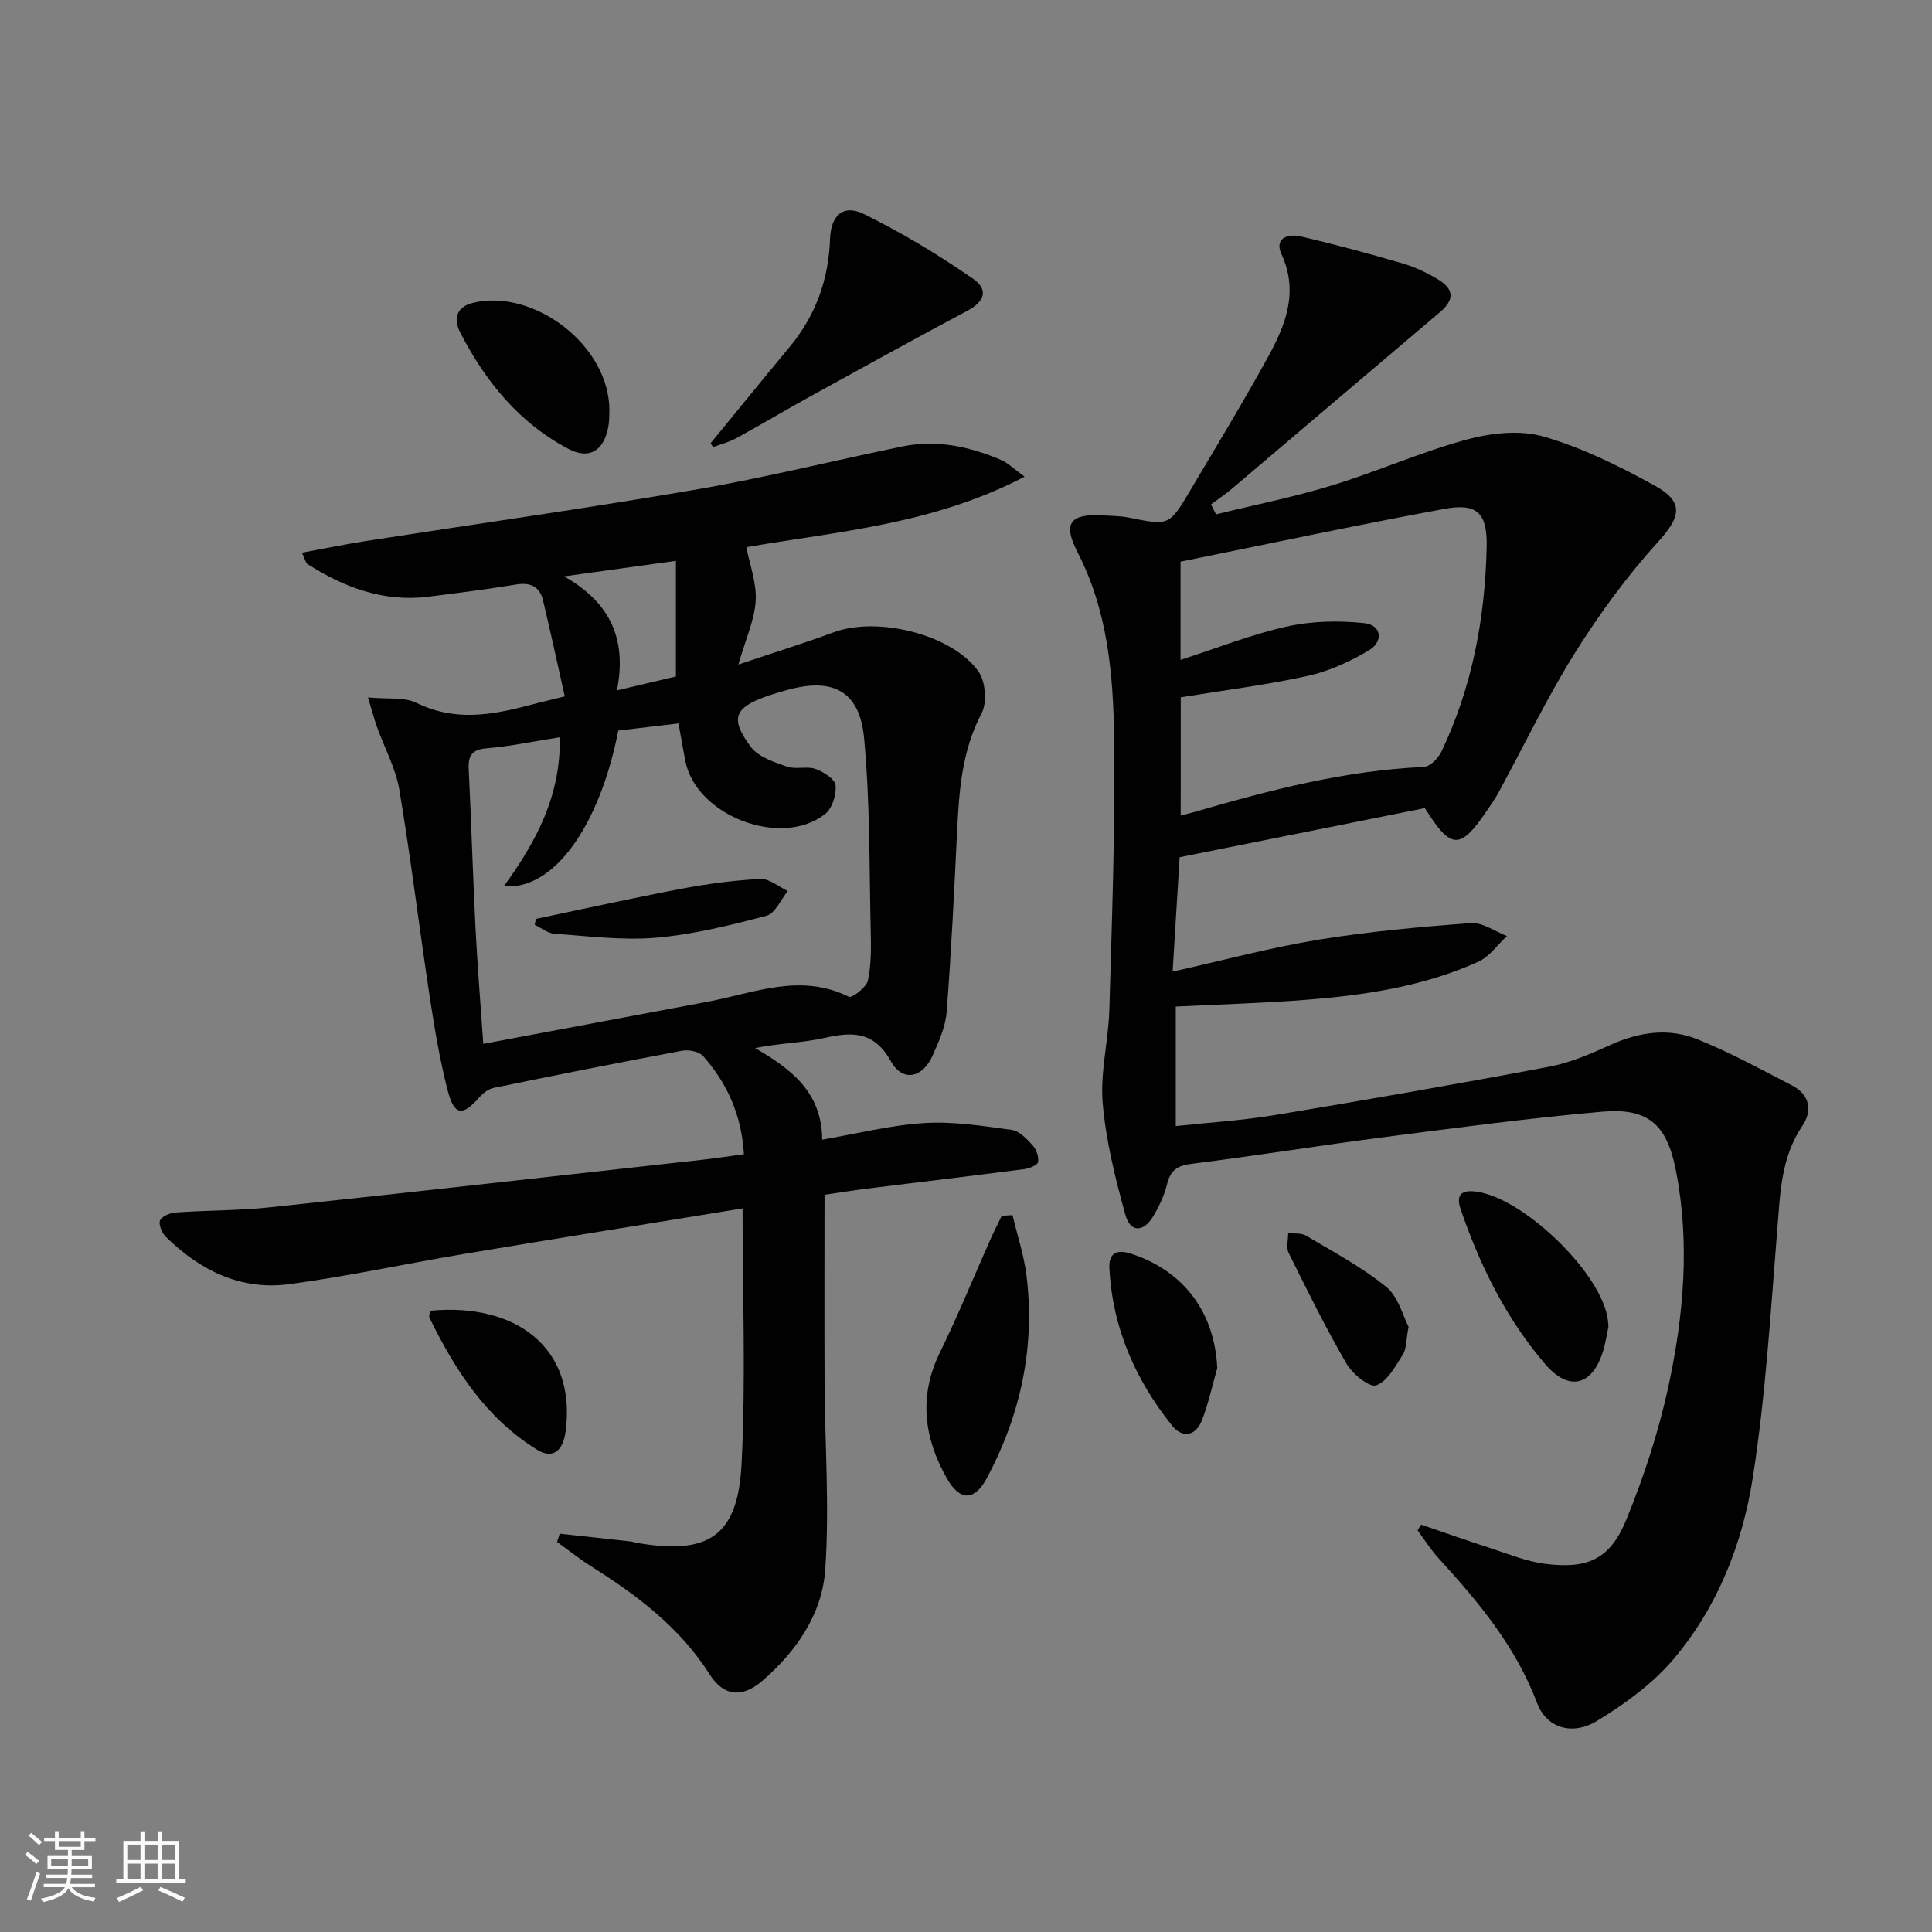
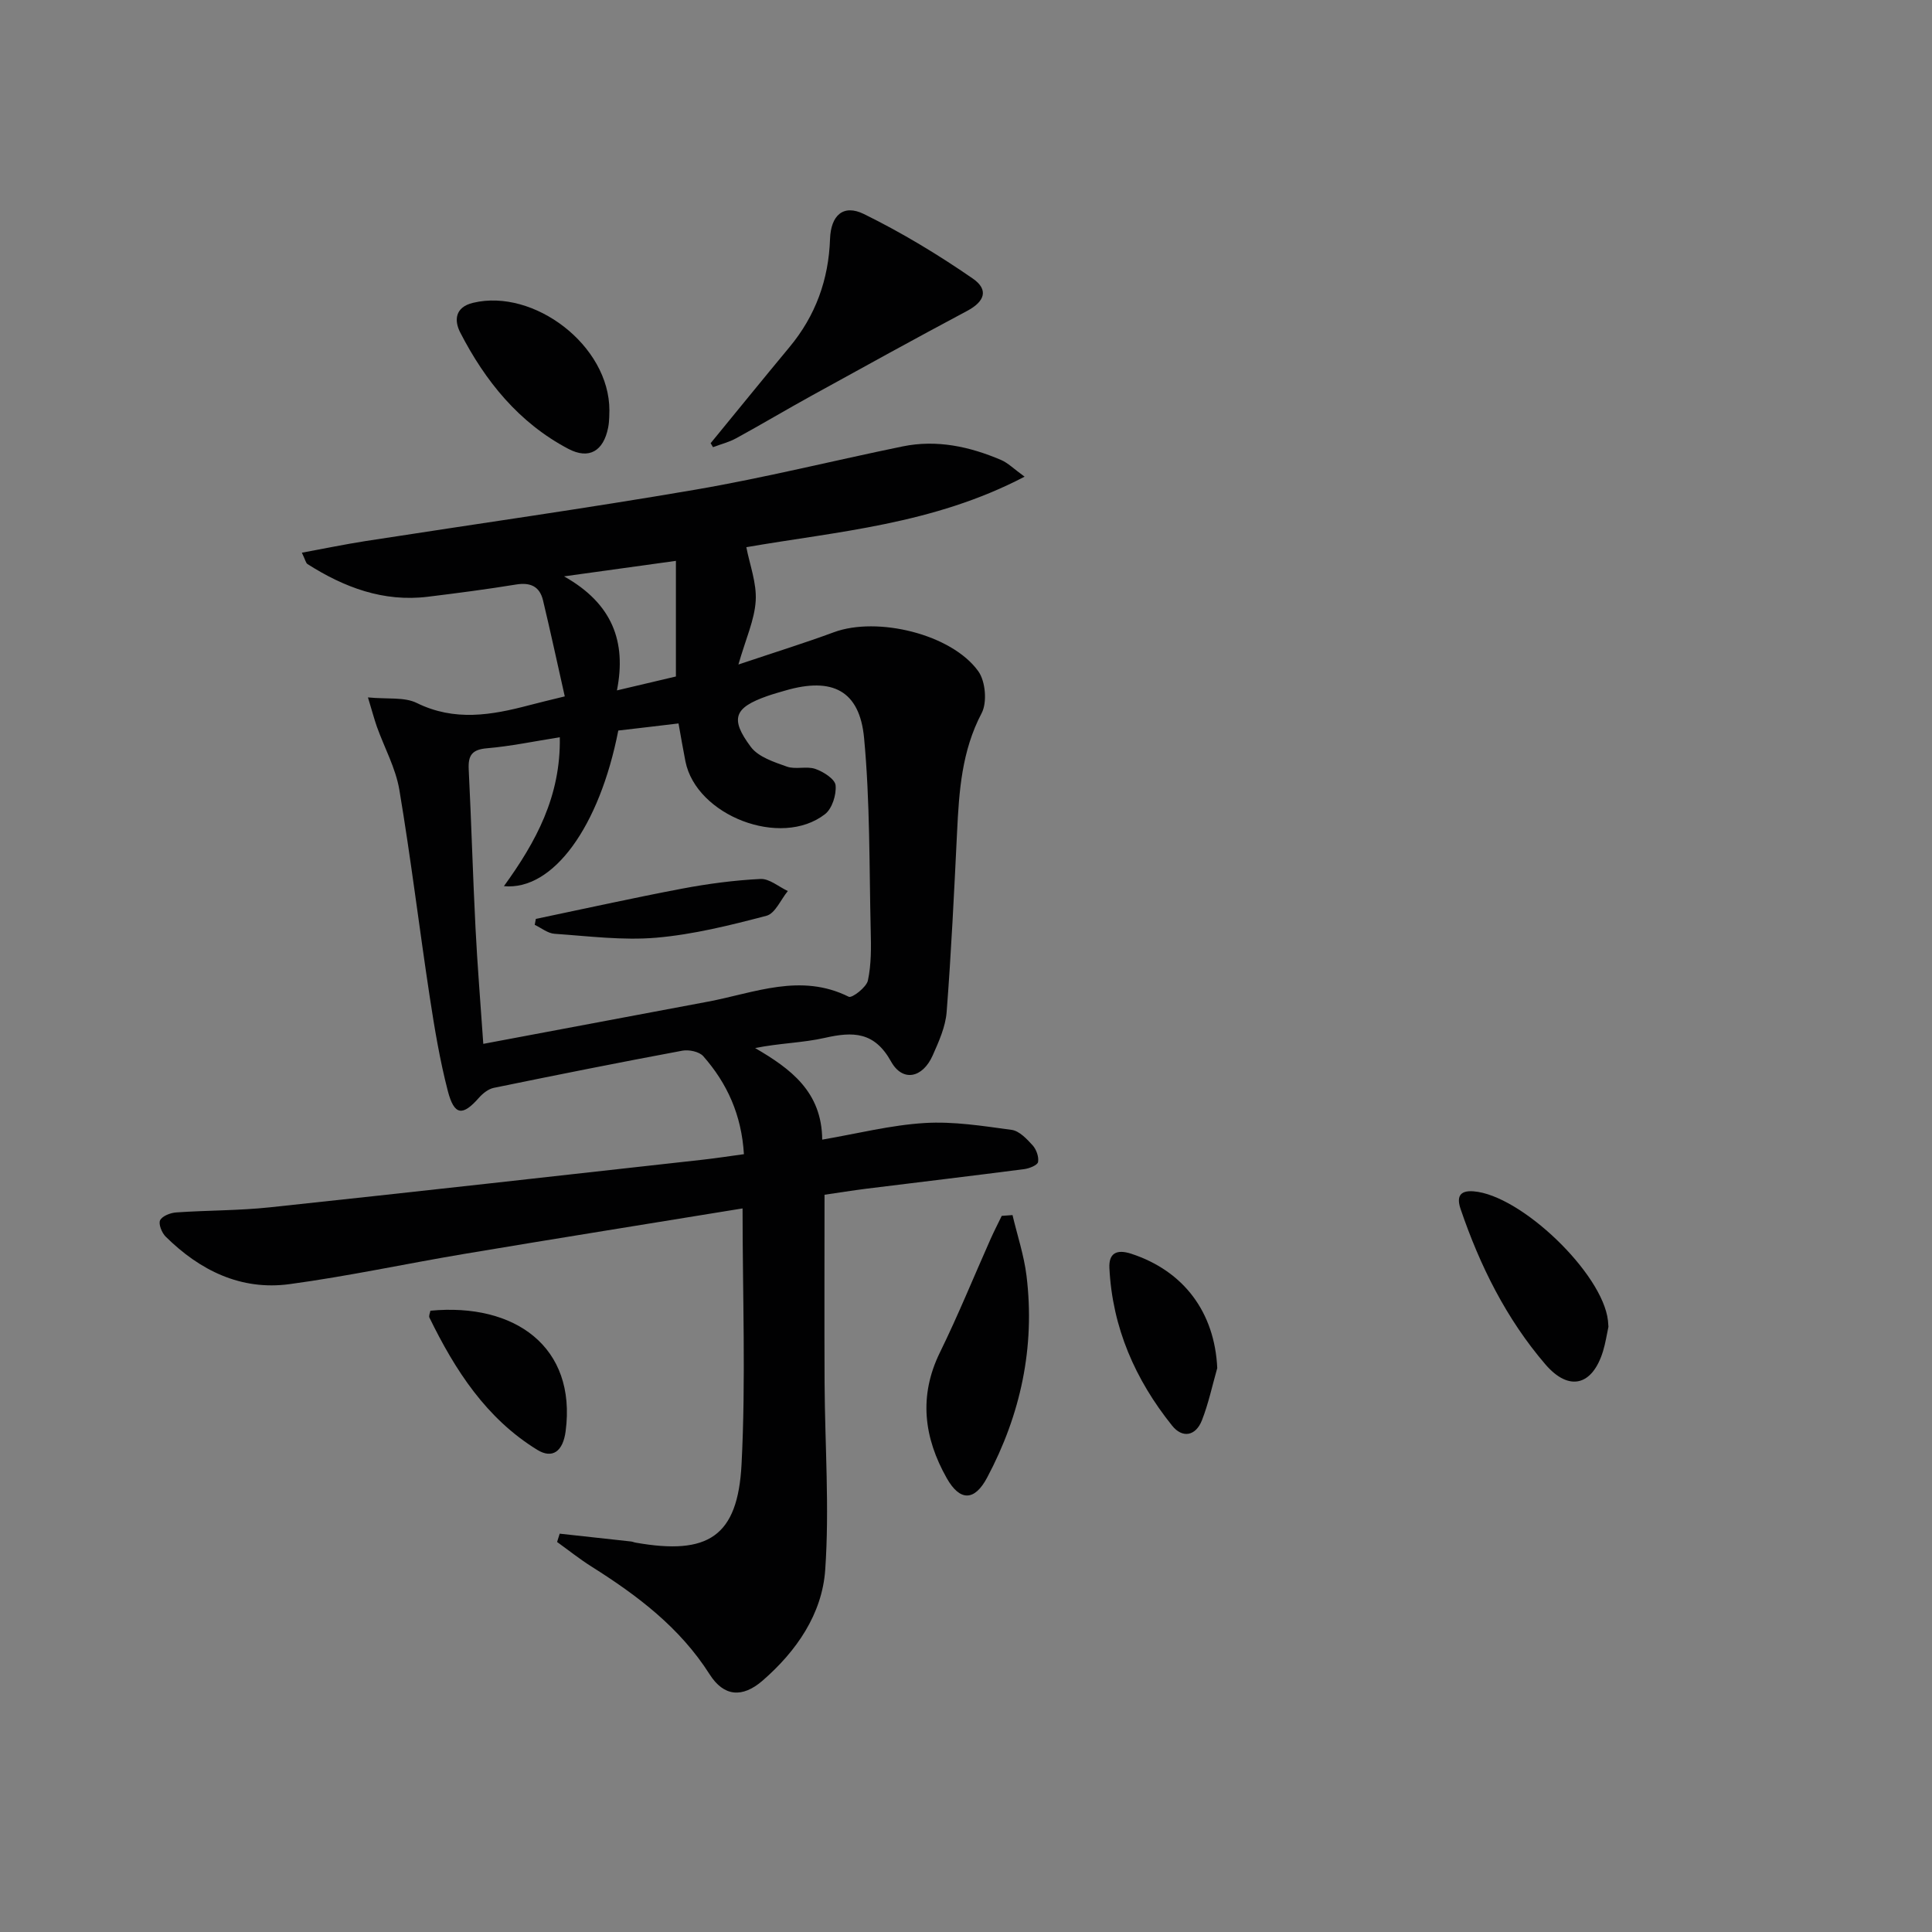
<svg xmlns="http://www.w3.org/2000/svg" enable-background="new 0 0 400 400" viewBox="0 0 400 400">
  <rect x="0" y="0" width="400" height="400" fill="#808080" stroke="none" />
-   <path d="m5.17 384 .55-.58c.85.61 1.65 1.24 2.4 1.87l-.59.64c-.83-.73-1.62-1.38-2.36-1.93m1.22 9.53-.82-.34c.71-1.76 1.37-3.64 1.98-5.63.24.13.5.25.76.36-.6 1.67-1.24 3.54-1.92 5.61m-.5-13.5.57-.54c.56.44 1.31 1.06 2.26 1.87l-.64.64c-.68-.66-1.41-1.32-2.19-1.97m3.25.46h2.24v-1.36h.77v1.36h4.57v-1.36h.76v1.36h2.28v.69h-2.28v1.84h-2.64v1.26h4.18v2.64h-4.21c0 .45-.02.86-.05 1.21h4.32v.69h-4.38c-.04.34-.1.75-.19 1.22h5.15v.69h-4.82c.87 1.19 2.51 1.92 4.93 2.19-.17.31-.3.57-.37.76-2.77-.49-4.52-1.41-5.26-2.76-.56 1.26-2.3 2.23-5.24 2.9-.12-.24-.26-.48-.43-.72 2.73-.55 4.38-1.34 4.96-2.38h-4.38v-.69h4.65c.1-.38.17-.79.21-1.22h-4.32v-.69h4.4c.03-.34.05-.75.05-1.21h-4.2v-2.64h4.23v-1.26h-2.69v-1.84h-2.24zm1.46 4.46v1.29h3.45c.01-.4.02-.57.01-.53v-.32-.45h-3.46zm1.55-2.59h4.57v-1.19h-4.57zm6.11 2.59h-3.42v.77c-.01.19-.01.37-.02.53h3.44z" fill="#fbfcfa" />
-   <path d="m32.63 379.16h.82v1.98h3.54v7.89h1.46v.78h-14.37v-.78h1.46v-7.89h3.55v-1.98h.82v1.98h2.73v-1.98zm-3.49 11.48.5.73c-1.61.82-3.28 1.63-5 2.41-.13-.27-.28-.55-.44-.82 1.75-.72 3.4-1.49 4.94-2.32m-2.78-5.55h2.73v-3.18h-2.73zm0 3.95h2.73v-3.2h-2.73zm3.54-3.95h2.73v-3.18h-2.73zm0 3.95h2.73v-3.2h-2.73zm7.89 4.68c-1.84-.92-3.51-1.7-5.02-2.32l.45-.73c1.89.8 3.57 1.55 5.04 2.23zm-1.62-11.81h-2.73v3.18h2.73zm-2.73 7.13h2.73v-3.2h-2.73z" fill="#fbfcfa" />
  <g fill="#010102">
    <path d="m76.18 144.39c4.05.4 7.52-.12 10.1 1.15 7.83 3.86 15.48 2.53 23.28.47 2.06-.55 4.14-1.03 7.37-1.83-1.53-6.79-2.94-13.35-4.5-19.87-.69-2.9-2.61-3.78-5.6-3.29-6.06.99-12.15 1.78-18.25 2.53-9.2 1.13-17.31-1.93-24.91-6.76-.35-.22-.44-.84-1.17-2.36 4.62-.85 8.86-1.73 13.13-2.4 22.78-3.54 45.62-6.75 68.35-10.65 14.38-2.47 28.57-6.01 42.87-8.95 7.09-1.46 13.89.02 20.41 2.8 1.43.61 2.61 1.82 4.87 3.46-18.97 9.93-38.93 11.35-57.61 14.6.71 3.66 2.16 7.43 1.94 11.1-.24 3.96-2.04 7.82-3.58 13.19 7.68-2.58 13.78-4.47 19.76-6.68 8.97-3.32 24.39.37 29.91 8.08 1.49 2.08 1.86 6.44.69 8.67-4.13 7.84-4.68 16.16-5.09 24.64-.61 12.43-1.2 24.86-2.16 37.26-.24 3.05-1.62 6.11-2.89 8.97-2.08 4.69-6.23 5.55-8.62 1.25-3.43-6.17-7.84-6.22-13.67-4.9-4.61 1.05-9.45 1.1-14.47 2.12 7.39 4.3 13.81 9.06 13.89 18.96 7.25-1.24 14.18-3.01 21.2-3.44 5.97-.37 12.05.61 18.03 1.42 1.58.22 3.13 1.87 4.33 3.19.77.85 1.32 2.38 1.13 3.46-.11.65-1.79 1.33-2.84 1.47-10.87 1.41-21.76 2.7-32.64 4.05-2.95.37-5.89.85-8.73 1.26 0 13.08-.05 26 .01 38.93.07 12.92 1.03 25.9.13 38.75-.64 9.13-5.95 16.83-12.97 22.92-4.19 3.63-8.03 3.31-10.96-1.31-6.17-9.71-14.99-16.35-24.49-22.33-2.45-1.55-4.73-3.37-7.09-5.07.18-.57.36-1.15.54-1.72 4.93.54 9.86 1.07 14.78 1.62.33.04.64.19.97.24 14.98 2.64 21.12-1.24 21.9-16.23.9-17.43.21-34.93.21-52.97-19.31 3.15-38.43 6.2-57.52 9.4-12.11 2.03-24.14 4.64-36.3 6.28-10.05 1.35-18.54-2.84-25.62-9.84-.8-.79-1.53-2.62-1.15-3.39.45-.89 2.14-1.54 3.34-1.62 6.47-.45 12.98-.37 19.42-1.06 29.89-3.18 59.75-6.54 89.63-9.86 2.75-.31 5.48-.73 8.48-1.14-.49-8.15-3.48-14.68-8.42-20.29-.83-.94-2.96-1.39-4.31-1.14-13.05 2.43-26.06 5.03-39.06 7.7-1.13.23-2.29 1.16-3.09 2.07-3.36 3.82-5.09 3.68-6.42-1.41-1.66-6.4-2.75-12.96-3.75-19.51-2.17-14.28-3.9-28.63-6.29-42.86-.76-4.49-3.09-8.7-4.65-13.06-.57-1.64-1.01-3.31-1.85-6.07zm51.83 6.86c-3.89 19.9-13.48 33.19-23.68 32.22 6.61-9.13 11.79-18.59 11.57-30.83-5.32.84-10.16 1.86-15.06 2.28-3.08.26-3.94 1.42-3.8 4.34.55 10.96.85 21.93 1.41 32.89.39 7.75 1.03 15.49 1.61 23.97 15.91-2.99 31.19-5.86 46.47-8.73 9.66-1.81 19.2-6.01 29.2-1.02.66.33 3.66-1.96 3.96-3.37.72-3.36.67-6.94.58-10.42-.31-13.27-.13-26.59-1.37-39.78-.92-9.85-6.59-12.65-16.25-9.85-1.27.37-2.55.72-3.8 1.16-6.83 2.4-7.79 4.66-3.39 10.54 1.56 2.08 4.79 3.12 7.46 4.07 1.8.64 4.1-.15 5.9.48 1.67.58 4.05 2.1 4.18 3.39.19 1.95-.72 4.84-2.2 5.98-9.13 7.08-26.64.31-28.89-10.94-.5-2.53-.93-5.07-1.43-7.85-4.34.53-8.29.98-12.47 1.47zm-11.23-31.92c10.03 5.64 12.94 13.54 10.95 23.61 4.97-1.17 9.08-2.14 12.21-2.88 0-8.45 0-16.08 0-23.94-7.81 1.09-14.54 2.02-23.16 3.21z" />
-     <path d="m251.77 106.49c8.02-1.97 16.15-3.58 24.03-6 9.36-2.86 18.38-6.91 27.81-9.47 5.06-1.37 11.07-2.05 15.96-.64 8.01 2.32 15.72 6.13 23.07 10.19 6.18 3.42 5.27 6.52.64 11.62-6.41 7.06-12.13 14.88-17.2 22.98-5.81 9.28-10.56 19.23-15.8 28.87-.63 1.17-1.4 2.27-2.14 3.37-5.81 8.65-7.65 8.67-13.14-.1-16.75 3.36-33.61 6.73-50.77 10.17-.48 7.84-.94 15.41-1.45 23.68 10.5-2.34 20.23-4.97 30.13-6.59 10.45-1.71 21.05-2.67 31.62-3.45 2.41-.18 4.98 1.73 7.47 2.68-1.96 1.81-3.63 4.28-5.94 5.32-11.34 5.12-23.52 6.94-35.8 7.89-8.78.68-17.6.93-26.83 1.39v24.74c6.85-.74 13.75-1.15 20.54-2.28 18.97-3.15 37.92-6.45 56.82-10.02 4.34-.82 8.56-2.66 12.62-4.5 5.9-2.67 11.99-3.57 17.91-1.21 6.76 2.7 13.19 6.24 19.68 9.59 3.69 1.91 4.32 5.19 2.14 8.41-4.35 6.43-4.55 13.66-5.14 20.99-1.41 17.36-2.43 34.81-5.13 51.98-2.14 13.65-7.34 26.75-16.44 37.47-4.3 5.06-10 9.2-15.73 12.69-5.26 3.21-10.54 1.46-12.48-3.7-4.4-11.68-12.14-20.92-20.36-29.92-1.63-1.78-2.92-3.86-4.37-5.81.25-.39.5-.78.75-1.17 4.77 1.63 9.52 3.31 14.31 4.86 3.78 1.22 7.56 2.79 11.45 3.27 8.82 1.1 13.4-1.04 16.74-9.23 3.61-8.85 6.64-18.07 8.66-27.4 3.21-14.82 4.53-29.92 1.54-45-1.87-9.42-5.78-12.81-15.19-12-15.05 1.31-30.04 3.32-45.03 5.25-13.34 1.72-26.62 3.87-39.97 5.54-2.98.37-4.4 1.31-5.12 4.21-.58 2.38-1.68 4.71-2.97 6.81-1.97 3.2-4.65 3.19-5.65-.42-2.1-7.6-4.05-15.38-4.71-23.2-.54-6.36 1.2-12.88 1.38-19.35.53-18.64 1.23-37.29.99-55.92-.17-13.25-1.26-26.5-7.59-38.78-3.17-6.15-1.43-8.04 5.62-7.58 1.66.11 3.35.1 4.97.43 8.35 1.69 8.39 1.76 12.78-5.65 5.43-9.15 10.94-18.25 16.07-27.57 3.64-6.63 6.4-13.48 2.79-21.33-1.53-3.31 1.41-4.24 3.88-3.67 7.08 1.63 14.11 3.54 21.09 5.57 2.53.73 4.99 1.89 7.26 3.23 3.62 2.13 3.62 4.34.51 6.97-14.34 12.13-28.62 24.31-42.95 36.45-1.39 1.18-2.91 2.19-4.38 3.28.36.7.7 1.38 1.05 2.06zm-7.32 62.36c1.27-.33 2.2-.55 3.12-.82 15.46-4.49 31-8.52 47.21-9.24 1.28-.06 2.99-1.79 3.64-3.15 6.39-13.4 9.06-27.69 9.38-42.44.15-6.89-1.91-9.1-8.65-7.86-18.24 3.36-36.38 7.23-54.73 10.94v20.34c7.52-2.42 14.62-5.26 21.99-6.9 5.16-1.15 10.75-1.27 16.04-.71 3.62.38 4.01 3.82.96 5.64-3.9 2.33-8.25 4.32-12.66 5.29-8.68 1.9-17.53 3-26.29 4.43-.01 8.27-.01 16.19-.01 24.48z" />
    <path d="m147.13 91.76c5.44-6.64 10.85-13.3 16.33-19.9 5.4-6.5 8.1-13.96 8.39-22.38.17-4.9 2.74-7.27 7.03-5.16 7.81 3.84 15.34 8.39 22.51 13.34 3.41 2.35 2.43 4.8-1.14 6.7-10.8 5.75-21.51 11.66-32.23 17.57-5.23 2.88-10.36 5.94-15.59 8.8-1.49.82-3.2 1.24-4.81 1.85-.16-.27-.33-.54-.49-.82z" />
    <path d="m209.63 251.57c.99 4.19 2.38 8.33 2.9 12.57 1.8 14.76-1.21 28.72-8.15 41.77-2.61 4.92-5.64 4.94-8.36.14-4.73-8.36-5.86-16.99-1.41-26.06 3.77-7.69 7-15.65 10.49-23.49.72-1.61 1.53-3.18 2.3-4.77.74-.05 1.48-.11 2.23-.16z" />
    <path d="m333.01 274.69c-.33 1.51-.59 3.32-1.12 5.06-2.2 7.15-7.04 8.43-11.95 2.71-8.08-9.42-13.54-20.41-17.53-32.12-.84-2.45-.3-3.92 2.66-3.69 9.84.76 26.74 16.99 27.84 26.76.04.33.05.66.1 1.28z" />
    <path d="m126.17 84.98c-.04.57.03 2.09-.26 3.55-.96 4.85-3.94 6.67-8.26 4.39-10.21-5.38-17.19-14.01-22.37-24.09-1.24-2.41-1.16-5.23 2.68-6.14 12.55-3.01 28.22 8.8 28.21 22.29z" />
    <path d="m252.02 283.24c-1.03 3.62-1.81 7.34-3.18 10.83-1.27 3.24-4.02 3.78-6.17 1.09-7.63-9.51-12.37-20.3-12.98-32.62-.15-3.02 1.42-3.98 4.54-2.96 10.88 3.57 17.25 12.13 17.79 23.66z" />
    <path d="m89.11 271.37c17.44-1.66 30.29 7.44 28 24.94-.54 4.16-2.71 5.81-5.88 3.86-10.57-6.5-17.02-16.51-22.32-27.37-.17-.36.12-.96.2-1.43z" />
-     <path d="m291.63 274.69c-.56 2.93-.44 4.63-1.19 5.78-1.55 2.4-3.2 5.55-5.51 6.35-1.42.49-4.92-2.36-6.15-4.48-4.33-7.45-8.14-15.19-11.97-22.92-.55-1.12-.1-2.74-.11-4.13 1.25.16 2.72-.05 3.71.54 5.65 3.37 11.54 6.49 16.6 10.61 2.52 2.06 3.46 6.06 4.62 8.25z" />
    <path d="m110.94 190.25c10.1-2.11 20.17-4.35 30.3-6.27 5.34-1.01 10.78-1.73 16.2-2 1.85-.09 3.78 1.61 5.67 2.5-1.46 1.77-2.62 4.65-4.42 5.12-7.49 1.97-15.11 3.87-22.8 4.54-6.96.6-14.06-.33-21.09-.81-1.4-.1-2.73-1.21-4.09-1.85.09-.41.16-.82.23-1.23z" />
  </g>
</svg>